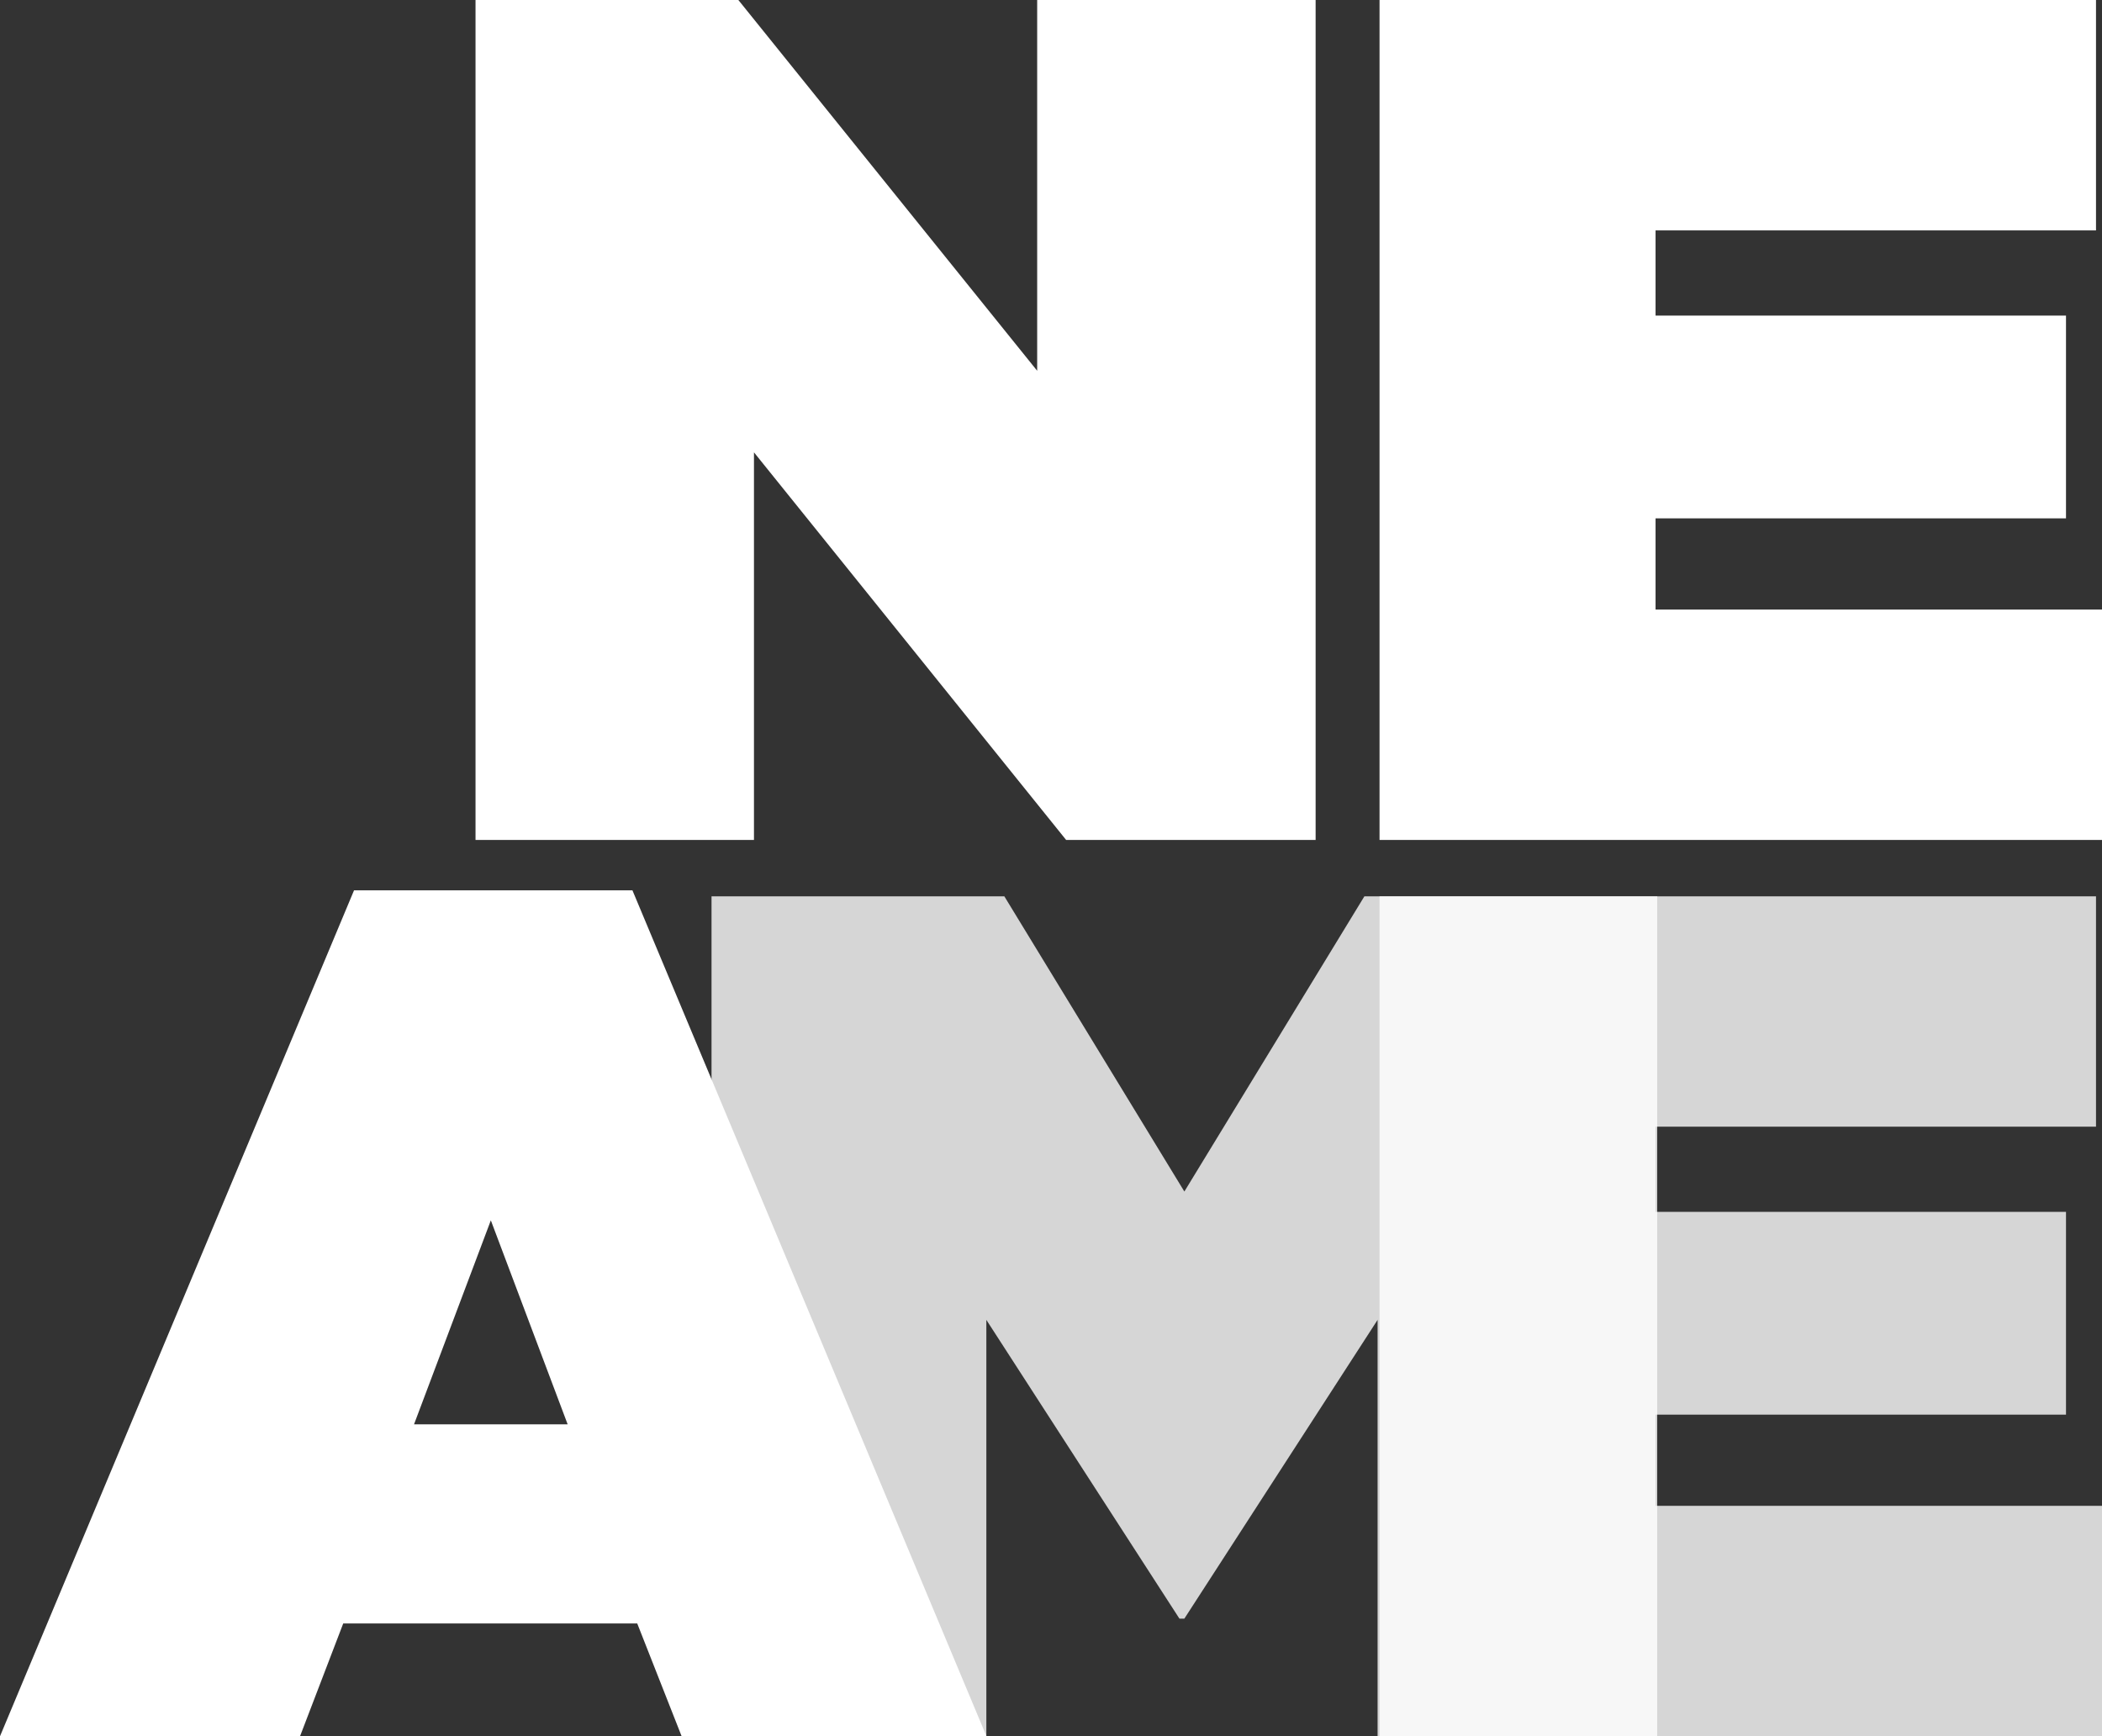
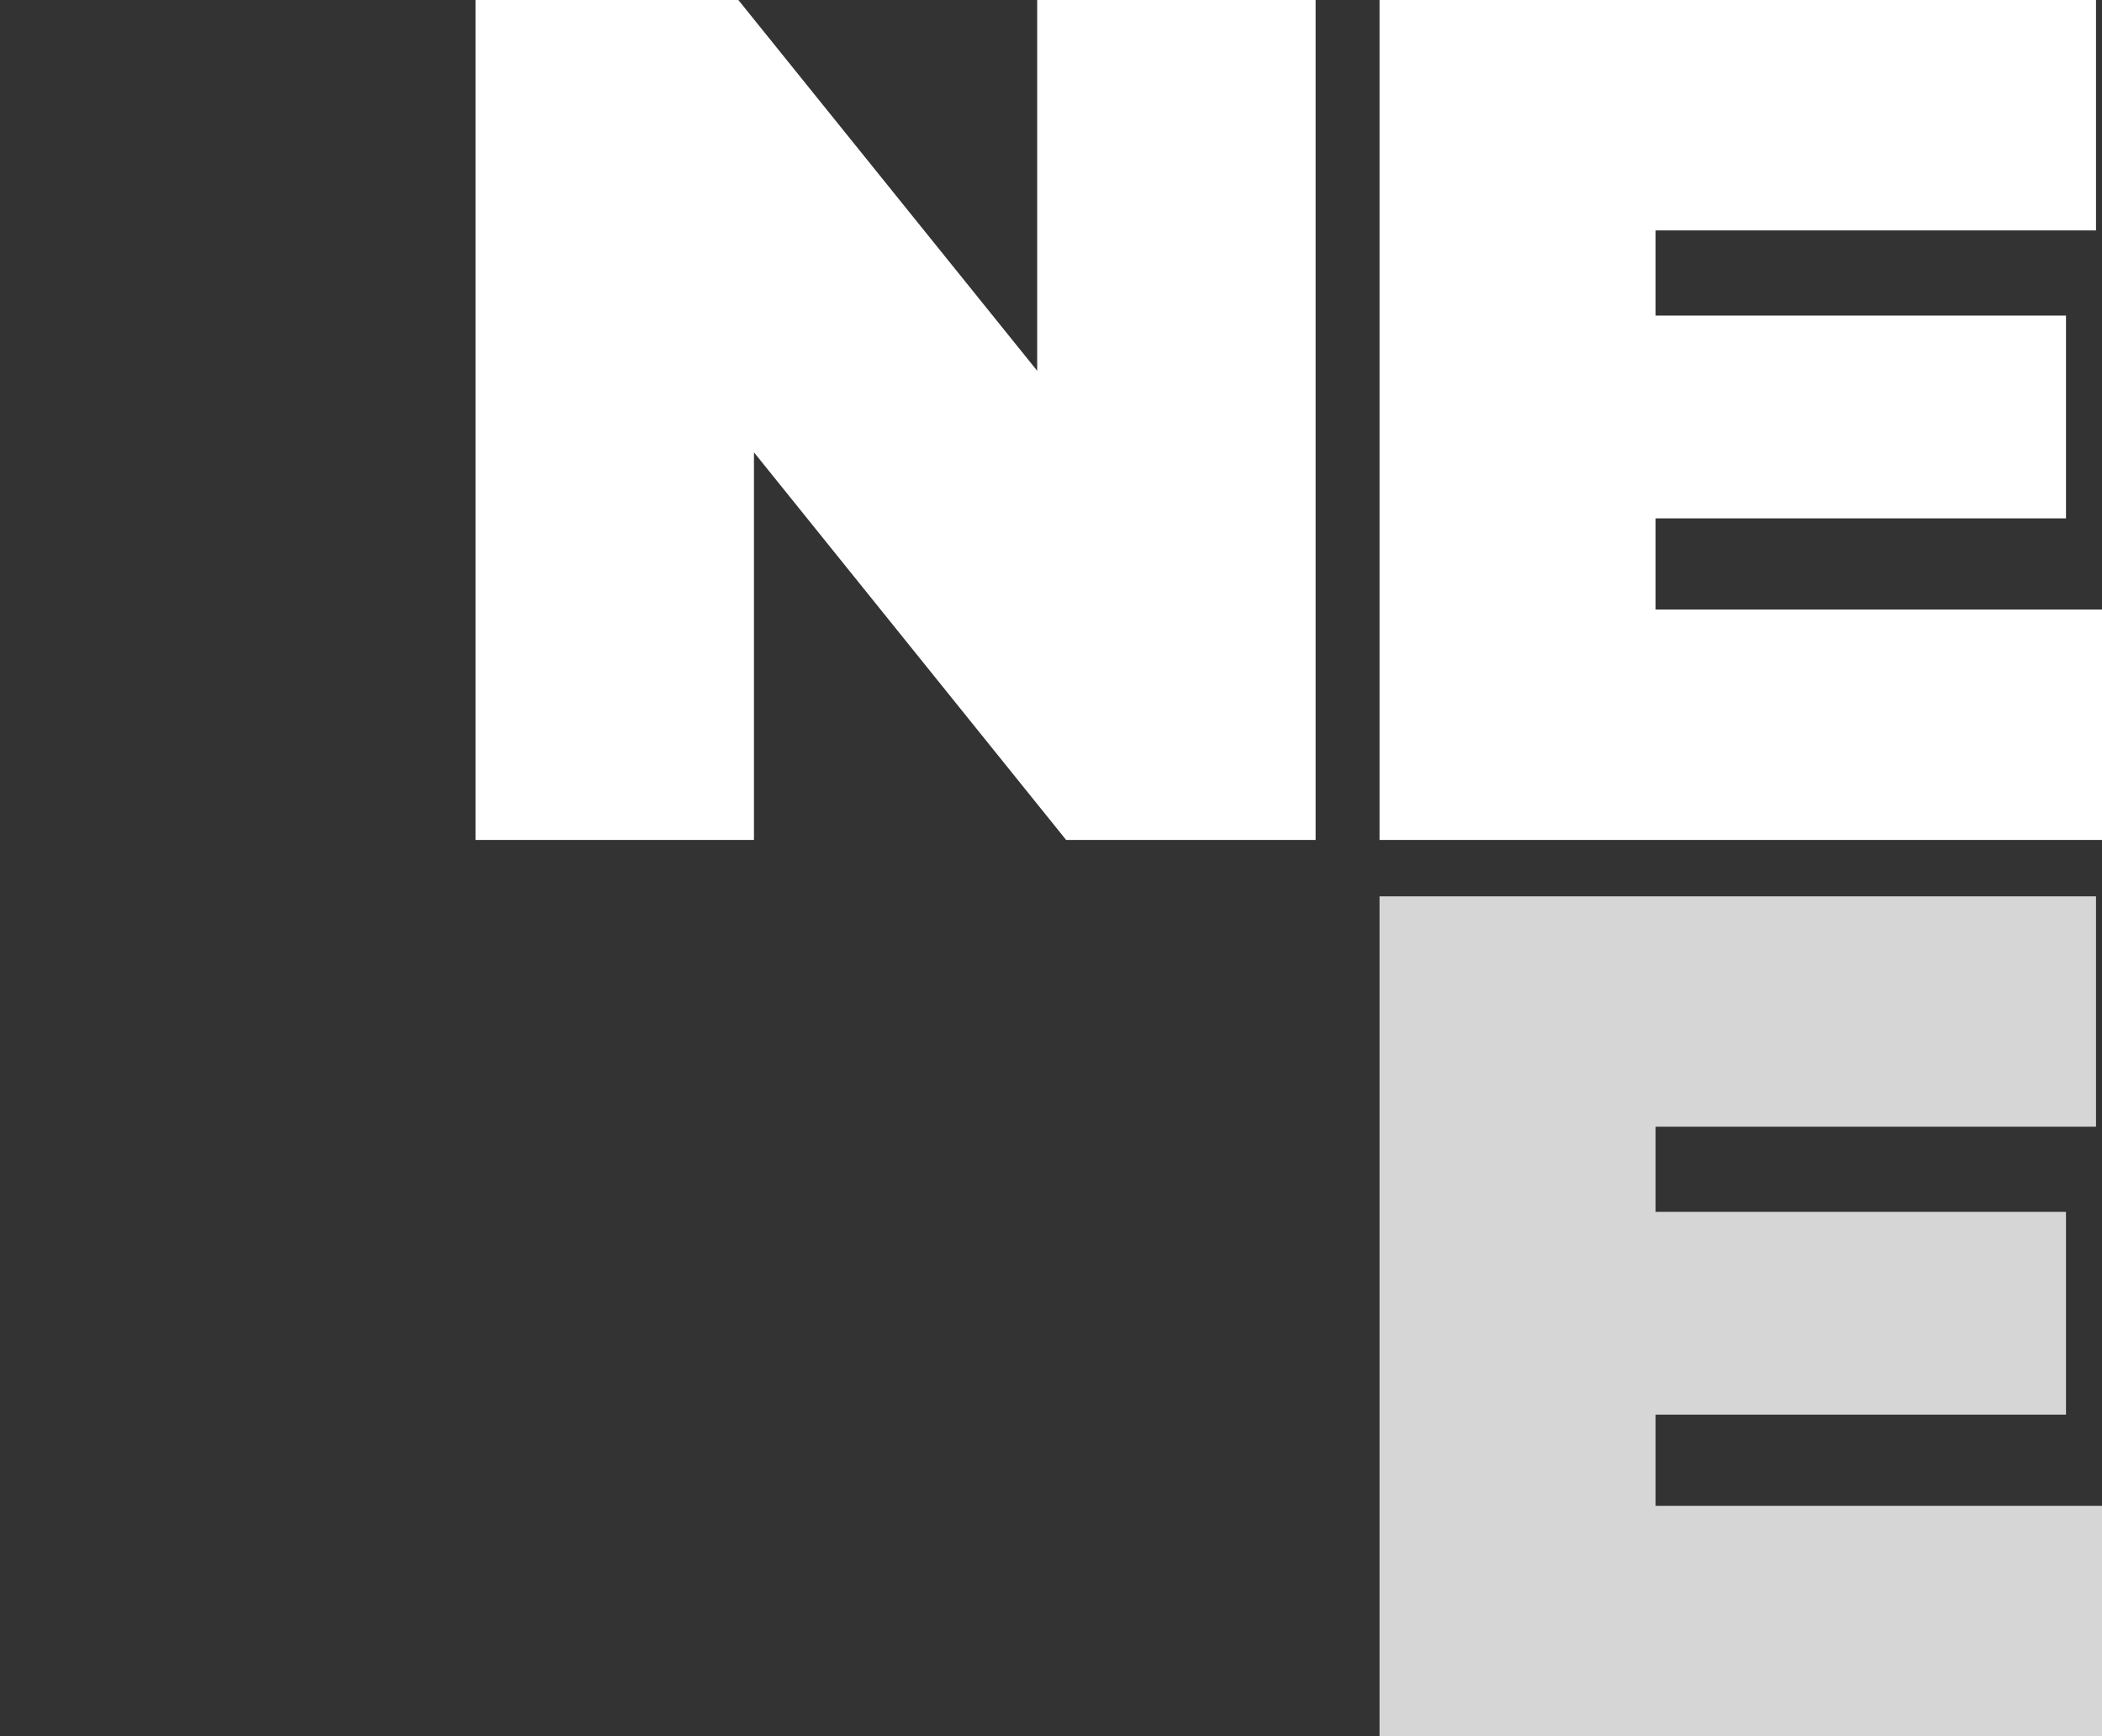
<svg xmlns="http://www.w3.org/2000/svg" width="85.932" height="70.992" viewBox="0 0 85.932 70.992">
  <rect x="0" y="0" width="85.932" height="70.992" fill="#333333" stroke="none" />
  <defs>
    <clipPath id="clip-path">
      <rect id="Rectangle_1" data-name="Rectangle 1" width="38.661" height="34.343" fill="#fff" />
    </clipPath>
    <clipPath id="clip-path-2">
      <rect id="Rectangle_2" data-name="Rectangle 2" width="29.535" height="34.343" fill="#fff" />
    </clipPath>
  </defs>
  <g id="Group_25" data-name="Group 25" transform="translate(-1382.068 -4136.504)">
    <path id="Path_1" data-name="Path 1" d="M34.876,3.531H45.621l12.216,15.16V3.531H69.22V37.873h-10.2L46.259,22.026V37.873H34.876Z" transform="translate(1366.632 4132.973)" fill="#fff" />
    <path id="Path_2" data-name="Path 2" d="M101.18,3.531h29.29v9.42H112.464v3.483h16.779v8.292H112.464v3.728h18.251v9.42H101.18Z" transform="translate(1337.285 4132.973)" fill="#fff" />
-     <path id="Path_3" data-name="Path 3" d="M20.066,82.336l3.14,8.34h-6.28ZM14.473,68.844,0,103.431H12.265l1.766-4.612h12.02l1.815,4.612H40.328L25.855,68.844Z" transform="translate(1382.068 4104.064)" fill="#fff" />
    <g id="Group_3" data-name="Group 3" transform="translate(1411.156 4173.153)" opacity="0.797">
      <g id="Group_2" data-name="Group 2">
        <g id="Group_1" data-name="Group 1" clip-path="url(#clip-path)">
-           <path id="Path_4" data-name="Path 4" d="M52.186,69.283H64.157l7.359,12.069,7.359-12.069H90.847v34.343H79.415V86.6l-7.9,12.216h-.2L63.421,86.6v17.024H52.186Z" transform="translate(-52.186 -69.283)" fill="#fff" />
-         </g>
+           </g>
      </g>
    </g>
    <g id="Group_6" data-name="Group 6" transform="translate(1438.465 4173.153)" opacity="0.8" style="isolation: isolate">
      <g id="Group_5" data-name="Group 5">
        <g id="Group_4" data-name="Group 4" clip-path="url(#clip-path-2)">
          <path id="Path_5" data-name="Path 5" d="M101.18,69.283H130.47V78.7H112.464v3.483h16.779v8.292H112.464v3.728h18.252v9.42H101.18Z" transform="translate(-101.18 -69.283)" fill="#fff" />
        </g>
      </g>
    </g>
  </g>
</svg>